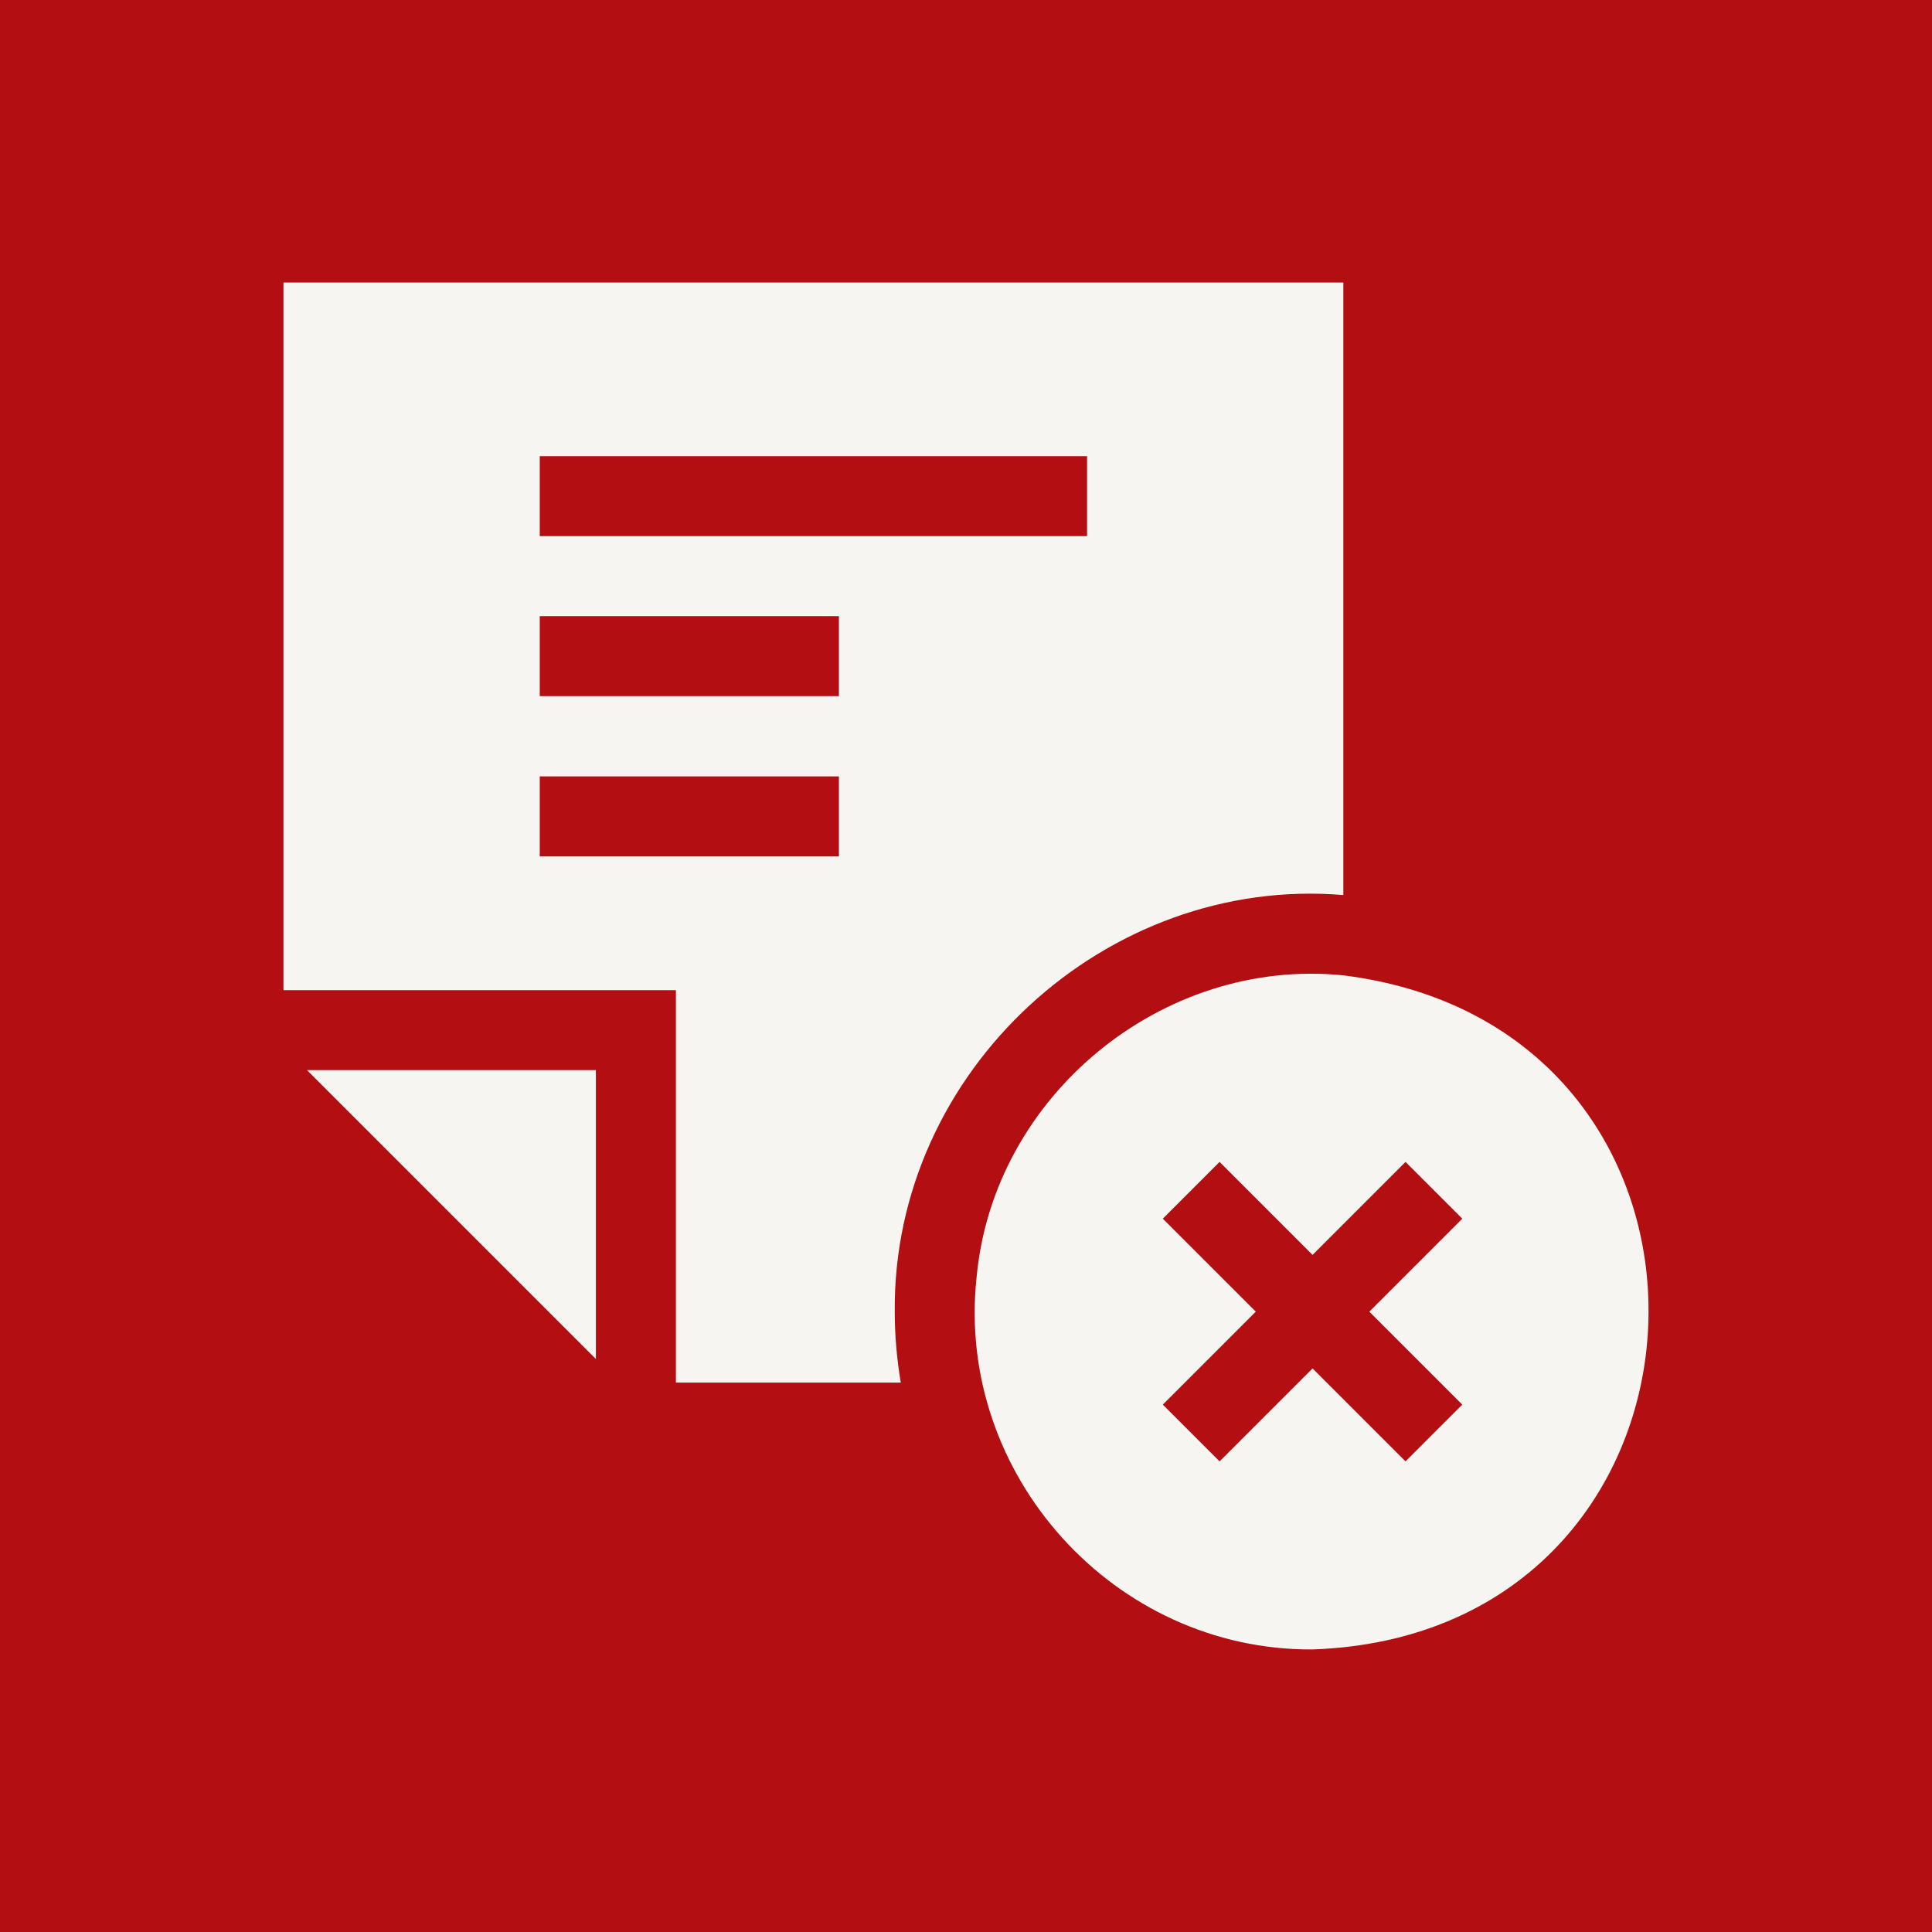
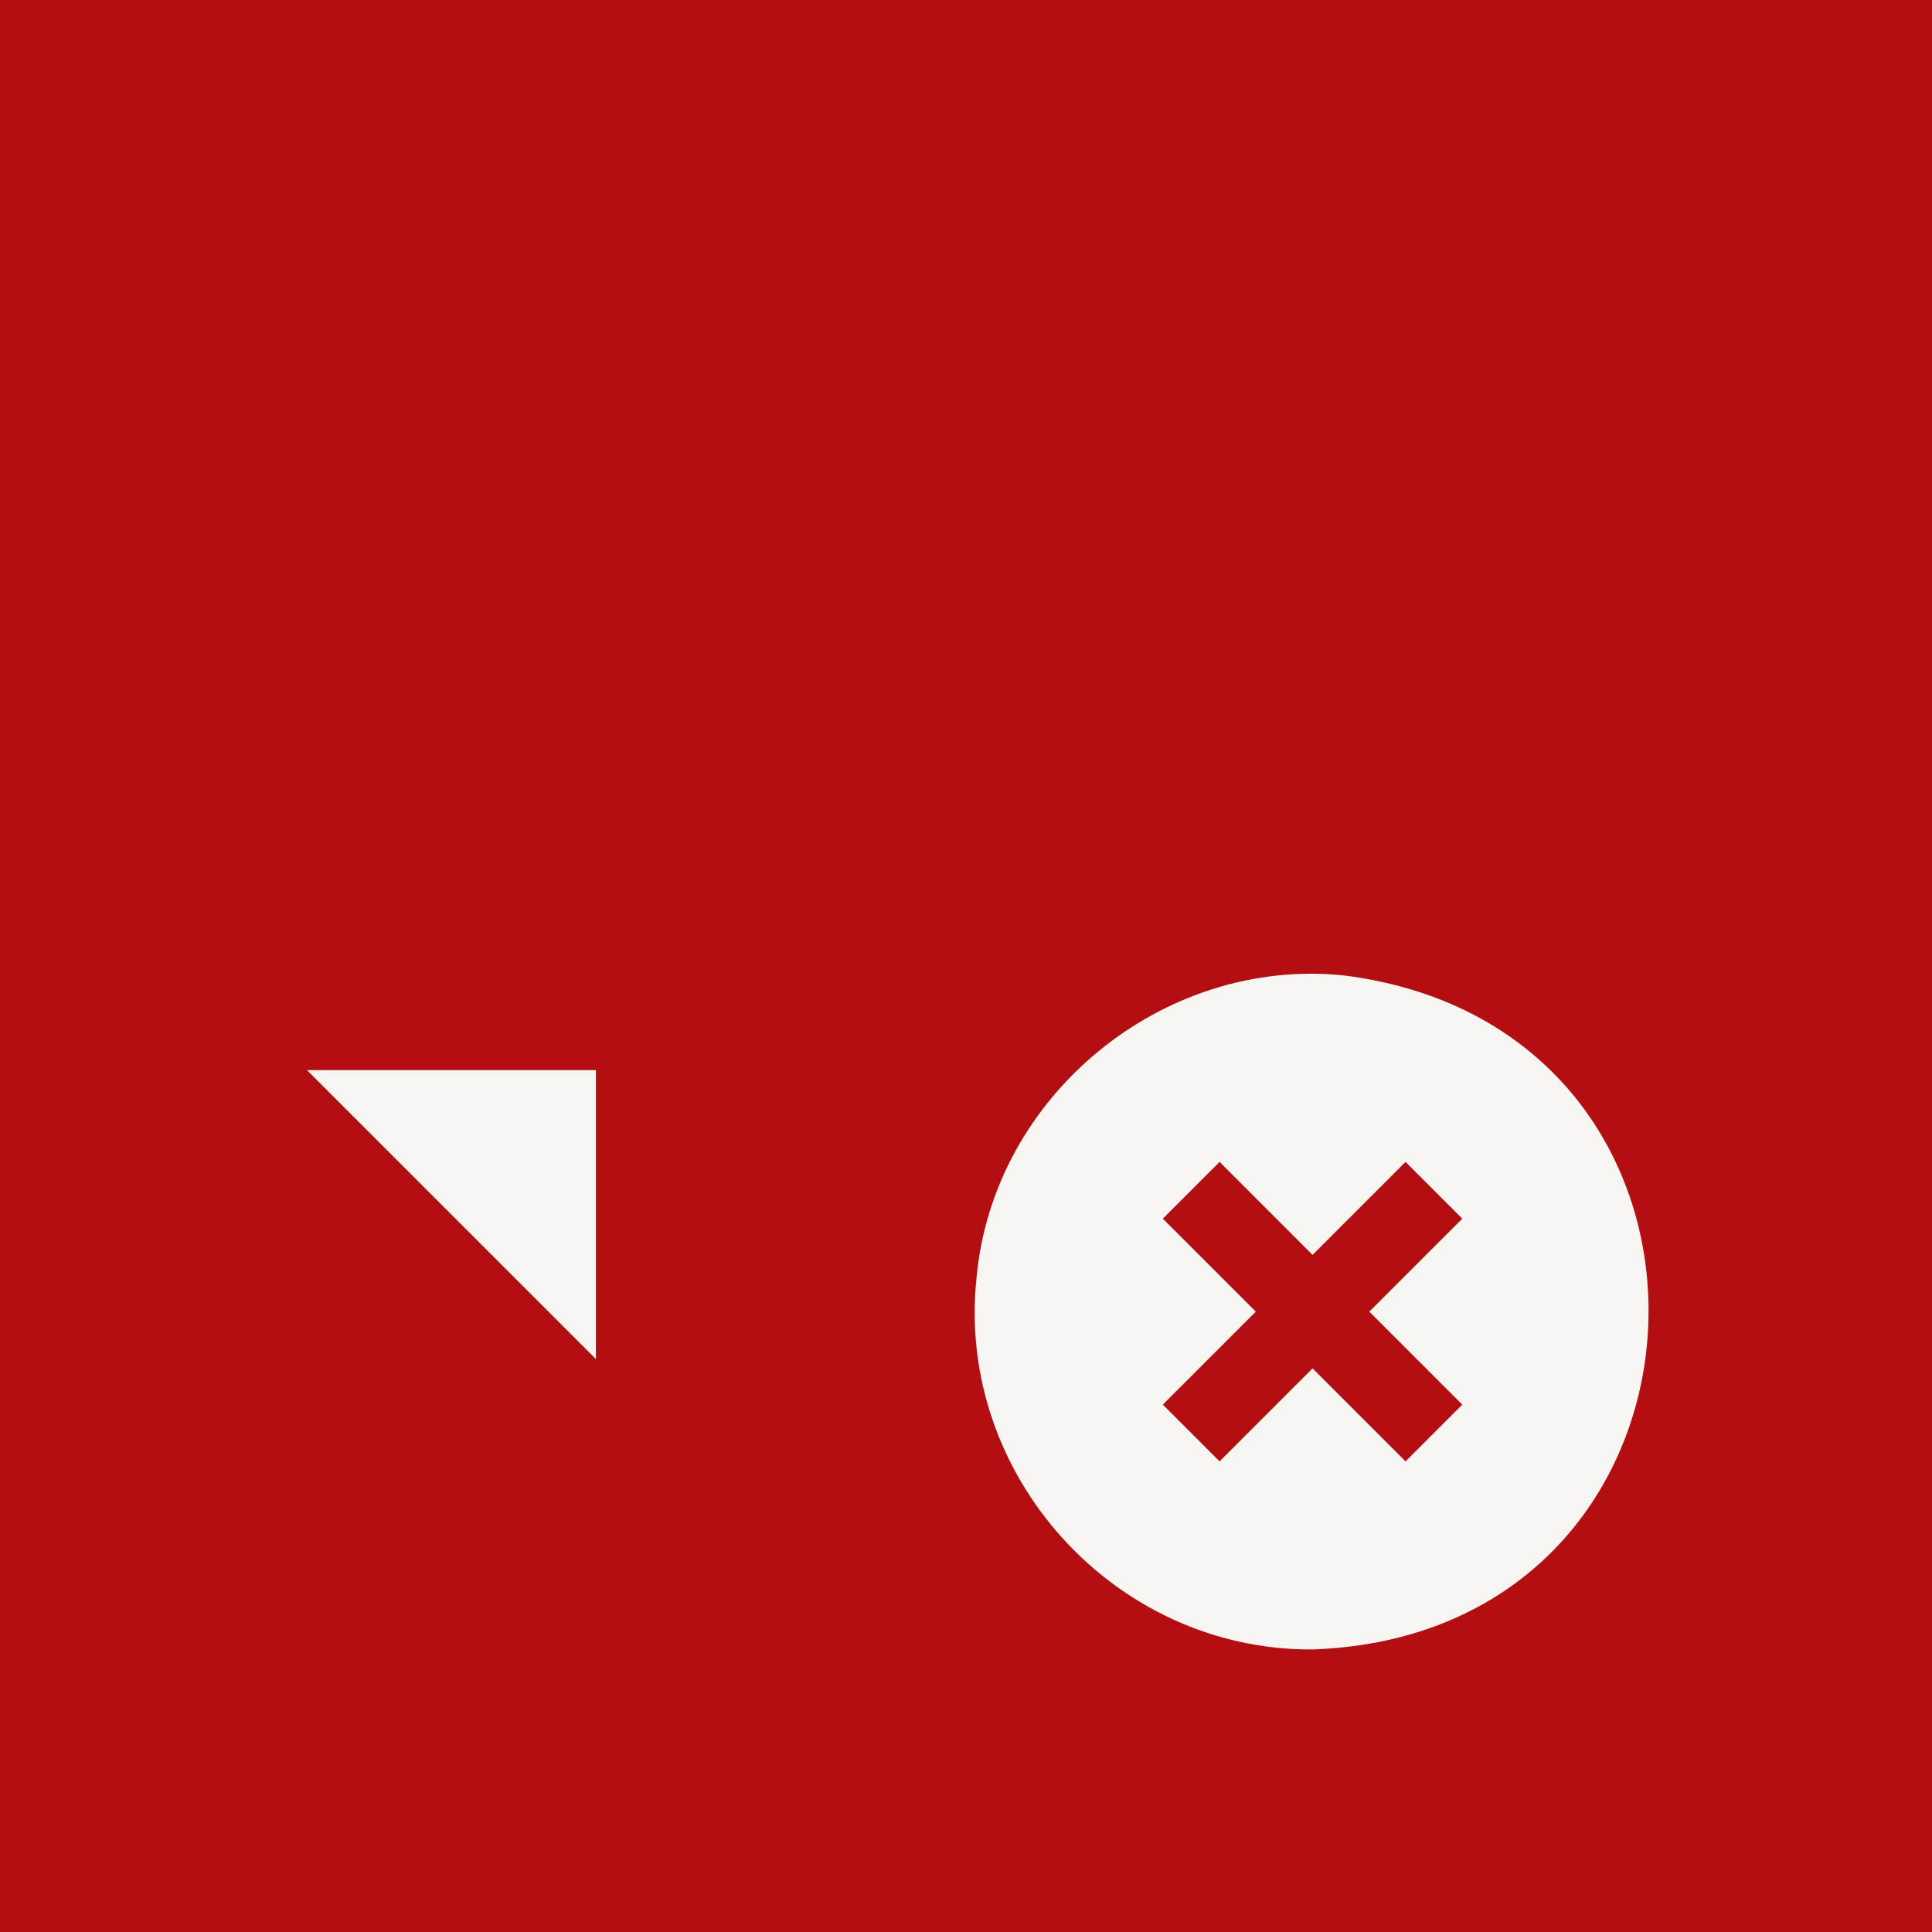
<svg xmlns="http://www.w3.org/2000/svg" id="Camada_1" data-name="Camada 1" width="64" height="64" viewBox="0 0 64 64">
  <defs>
    <style>      .cls-1 {        fill: #f6f5f1;      }      .cls-1, .cls-2 {        stroke-width: 0px;      }      .cls-2 {        fill: #b30e11;      }    </style>
  </defs>
  <rect class="cls-2" width="64" height="64" />
  <g>
    <path class="cls-1" d="M10.17,35.45l9.57,9.57v-9.57h-9.57Z" />
-     <path class="cls-1" d="M29.64,43.45c-.07-7.99,7.02-14.46,14.86-13.8V9.36H9.39v23.44h13v13h7.45c-.13-.77-.2-1.56-.2-2.34h0ZM17.88,20.41h9.91v2.65h-9.91v-2.65ZM36.01,17.76h-18.13v-2.65h18.13v2.65ZM17.88,28.37v-2.65h9.91v2.65h-9.91Z" />
    <path class="cls-1" d="M44.5,32.31c-5.98-.61-11.6,3.98-12.15,10.01-.7,6.53,4.56,12.36,11.13,12.32,14.23-.5,15.08-20.57,1.02-22.33ZM48.44,46.53l-1.88,1.88-3.08-3.08-3.08,3.08-1.88-1.88,3.08-3.08-3.08-3.08,1.88-1.88,3.08,3.08,3.08-3.08,1.88,1.88-3.08,3.08,3.08,3.08Z" />
  </g>
</svg>